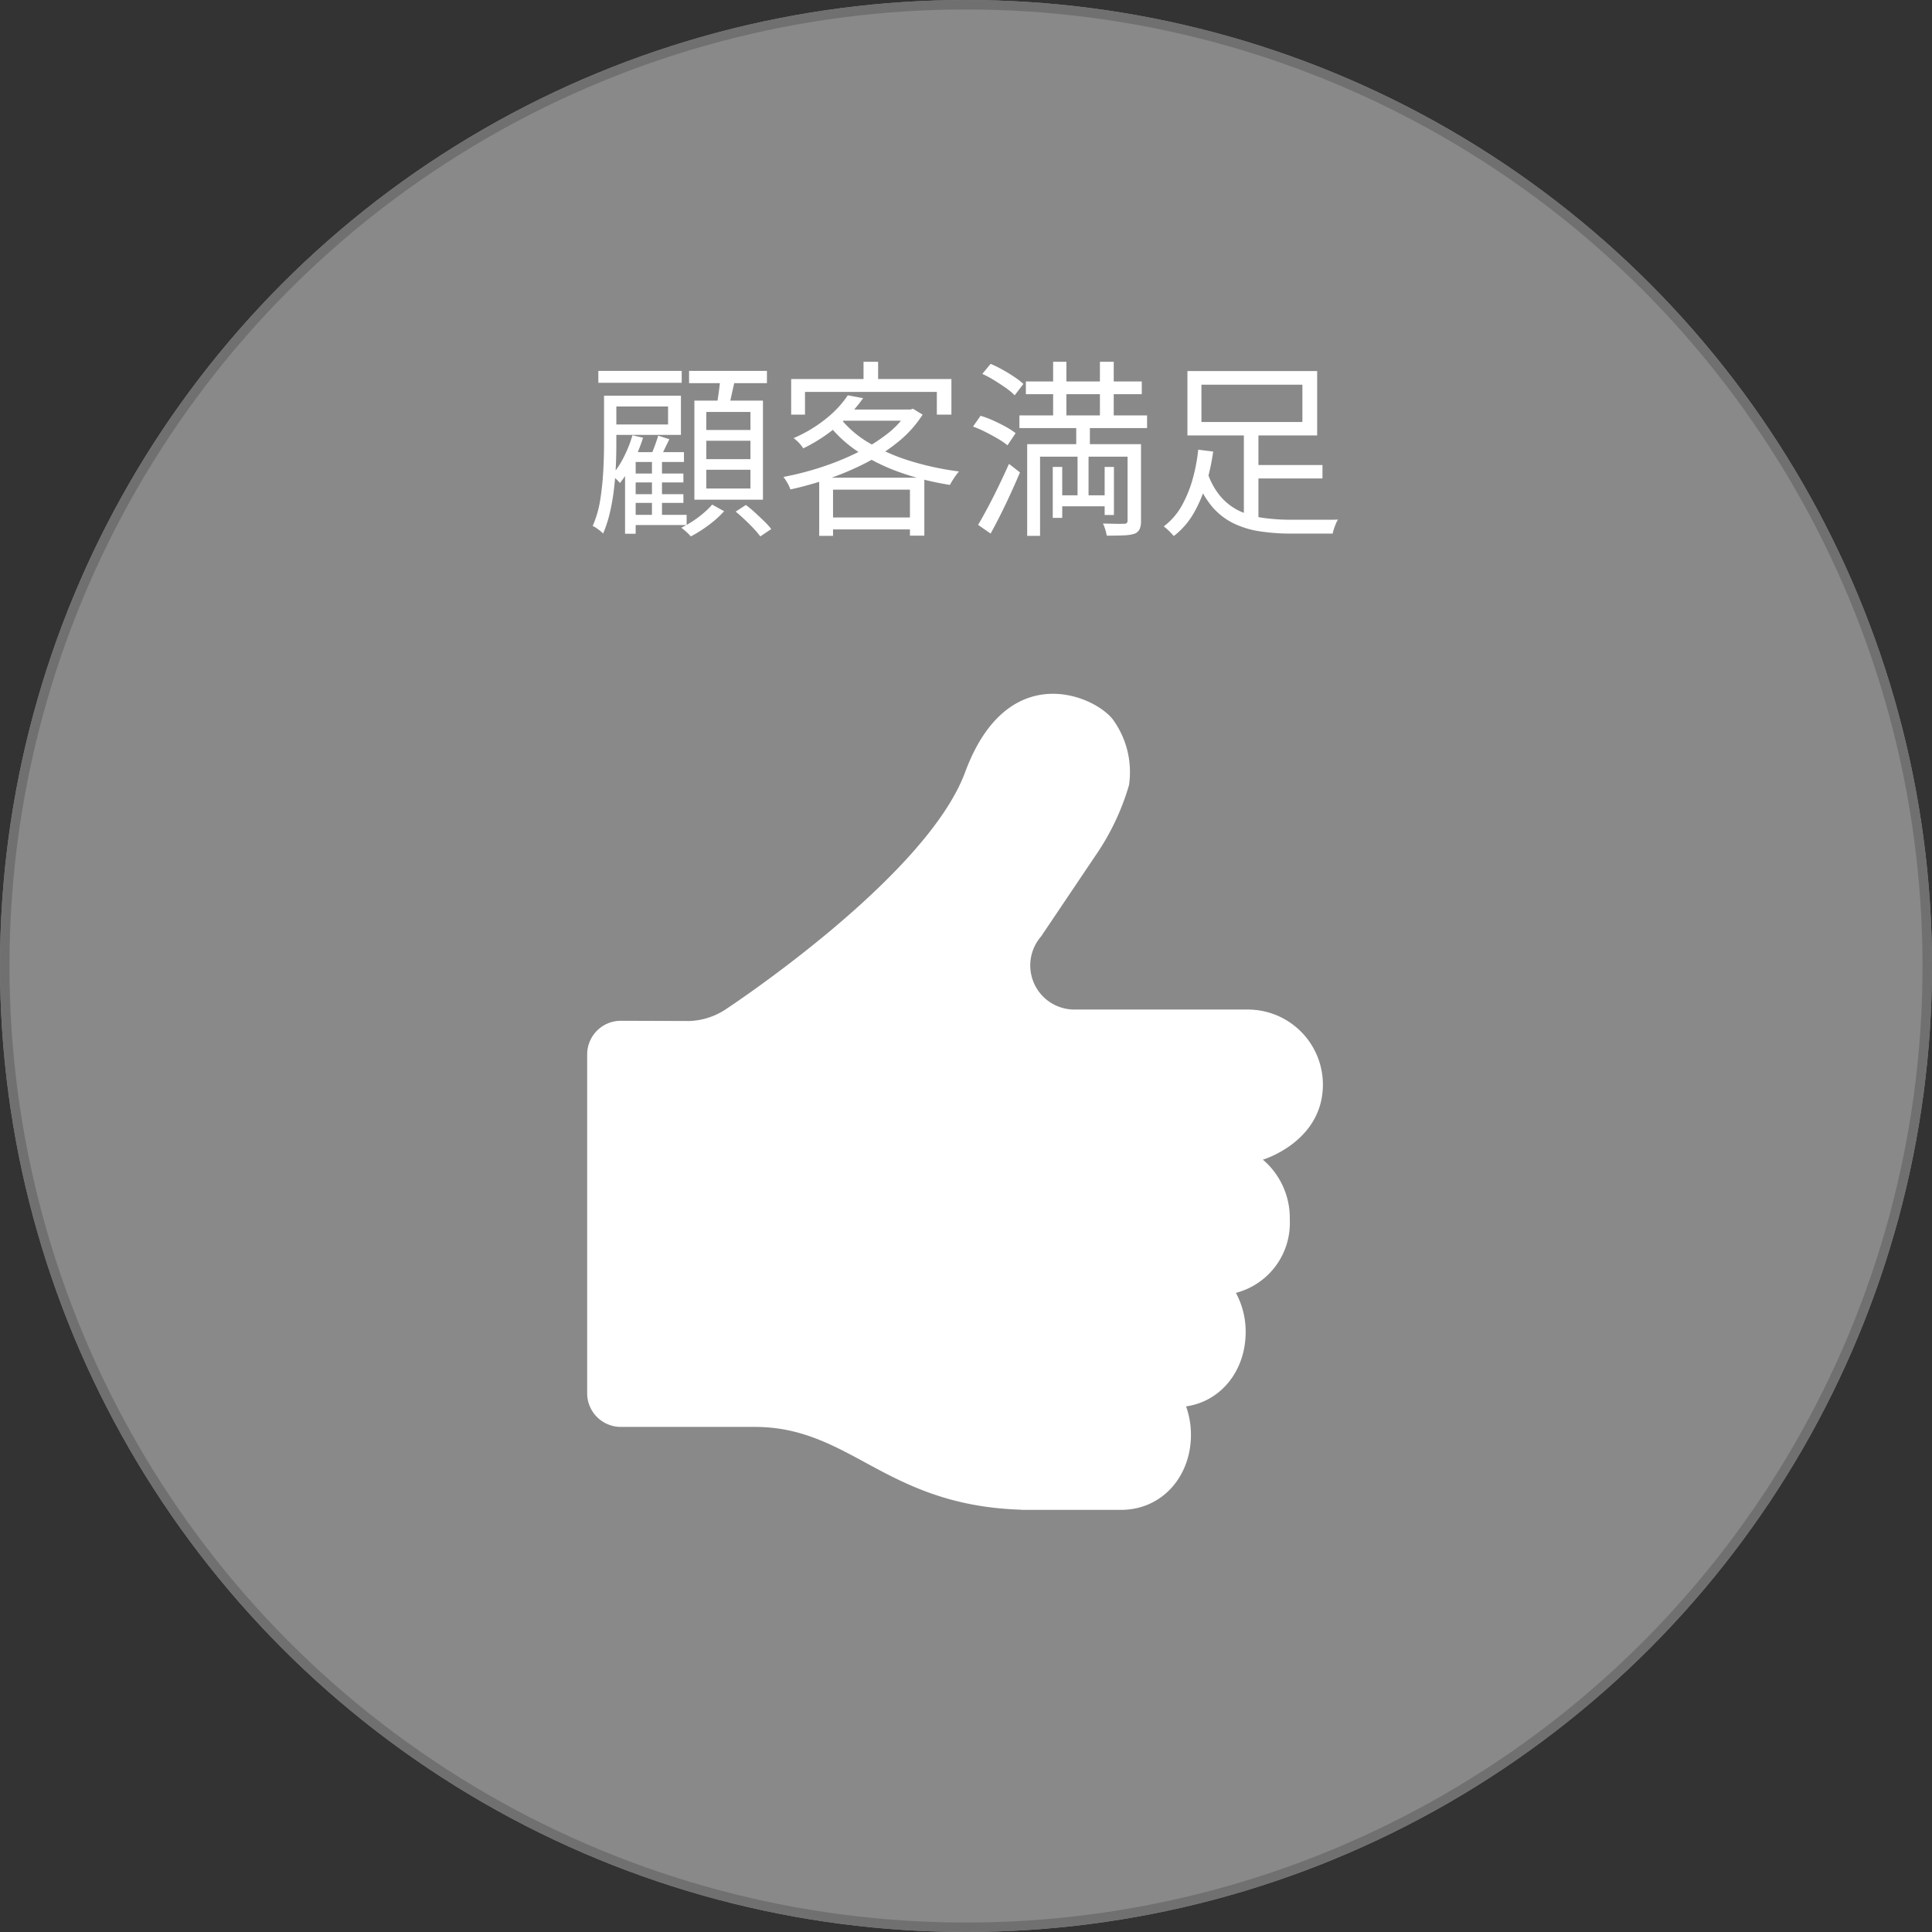
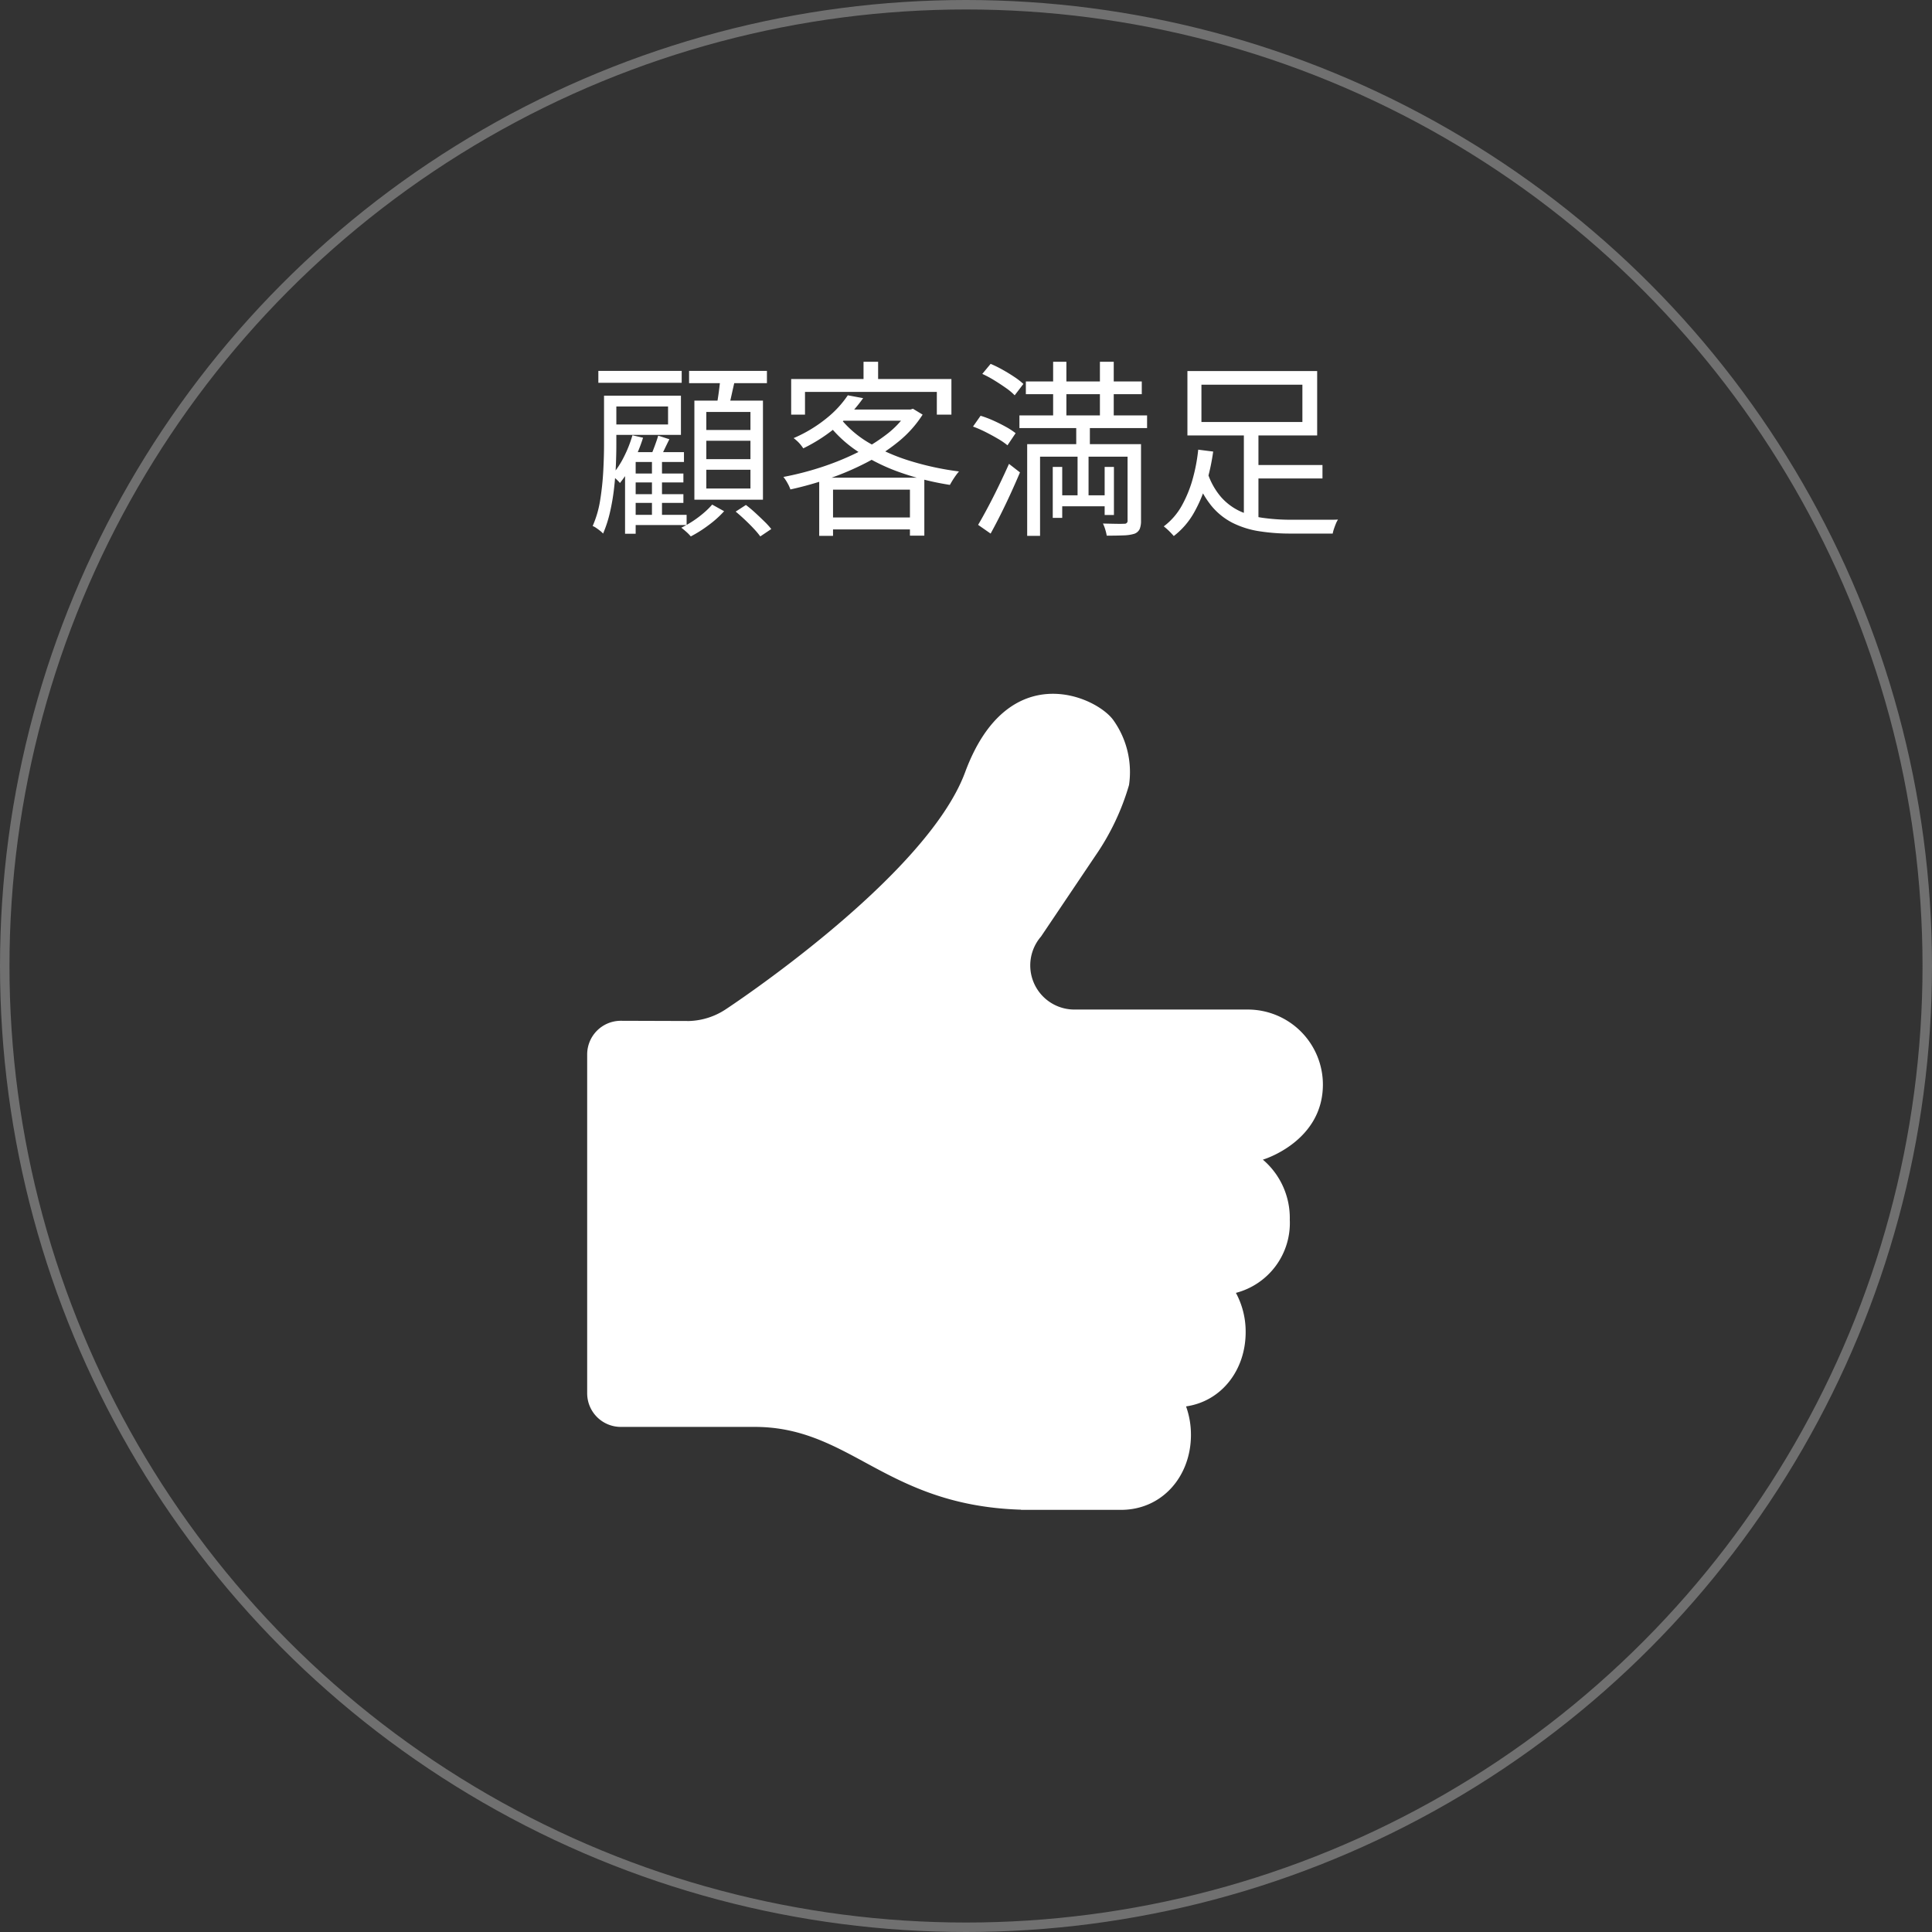
<svg xmlns="http://www.w3.org/2000/svg" height="204" viewBox="0 0 204 204" width="204">
  <rect x="0" y="0" width="204" height="204" fill="#333333" stroke="none" />
  <g transform="translate(3731 7768)">
    <g fill="#898989" stroke="#707070">
-       <circle cx="-3629" cy="-7666" r="102" stroke="none" />
      <circle cx="-3629" cy="-7666" fill="none" r="101.5" />
    </g>
    <g fill="#fff">
      <path d="m-35.4-5h5.56v.94h-5.56zm0 2.18h5.56v.92h-5.56zm0 2.18h5.9v1.08h-5.9zm2.24-6.08h1.06v6.76h-1.06zm-1.72-.54h5.1v1.04h-5.1v7.58h-1.12v-7.6l.88-1.02zm2.38-1.74 1.18.38q-.3.6-.59 1.21t-.55 1.05l-.9-.32q.22-.5.47-1.17t.39-1.15zm-2.72-.04 1.12.26a17.268 17.268 0 0 1 -1.06 2.61 11.693 11.693 0 0 1 -1.38 2.17 3.4 3.4 0 0 0 -.24-.26q-.16-.16-.33-.31t-.29-.25a9.317 9.317 0 0 0 1.27-1.92 12.994 12.994 0 0 0 .91-2.3zm-3.6-6.8h8.8v1.26h-8.8zm1.24 2.62h7.48v4.14h-7.48v-1.1h6.12v-1.9h-6.12zm-.64 0h1.3v5.16q0 1-.05 2.21t-.2 2.49a22.362 22.362 0 0 1 -.43 2.48 13.128 13.128 0 0 1 -.72 2.22 2.132 2.132 0 0 0 -.3-.28q-.2-.16-.42-.31a1.878 1.878 0 0 0 -.38-.21 11.067 11.067 0 0 0 .8-2.78 29.381 29.381 0 0 0 .32-3.04q.08-1.52.08-2.78zm8.98-2.62h8.22v1.3h-8.22zm1.82 7.38v1.94h4.66v-1.94zm0 3.06v1.98h4.66v-1.98zm0-6.1v1.9h4.66v-1.9zm-1.26-1.2h7.24v10.46h-7.24zm2.76-2.52 1.56.2q-.2.84-.39 1.71t-.37 1.51l-1.24-.24q.14-.68.26-1.58t.18-1.6zm-.88 13.5 1.26.7a10.97 10.97 0 0 1 -1.64 1.47 13.347 13.347 0 0 1 -1.88 1.19 4.186 4.186 0 0 0 -.46-.47q-.3-.27-.54-.45a10.7 10.7 0 0 0 1.24-.71 11.05 11.05 0 0 0 1.15-.87 8.2 8.2 0 0 0 .87-.86zm2.48.74 1.08-.7q.48.36.98.82t.96.91a8.285 8.285 0 0 1 .74.81l-1.16.78a8.773 8.773 0 0 0 -.7-.83q-.44-.47-.94-.94t-.96-.85zm11.84-12.28 1.62.3a16.168 16.168 0 0 1 -2.57 2.83 17.332 17.332 0 0 1 -3.75 2.47q-.12-.18-.29-.39a3.412 3.412 0 0 0 -.37-.39q-.2-.18-.36-.3a14.653 14.653 0 0 0 3.53-2.14 10.844 10.844 0 0 0 2.19-2.38zm-.22 1.5h6.98v1.18h-8.06zm6.54 0h.3l.26-.08 1.02.62a11.933 11.933 0 0 1 -2.55 2.85 19.492 19.492 0 0 1 -3.43 2.24 29.217 29.217 0 0 1 -3.92 1.67 36.332 36.332 0 0 1 -4.06 1.14 4.052 4.052 0 0 0 -.32-.69 4.28 4.28 0 0 0 -.42-.63 31.875 31.875 0 0 0 3.88-.99 28.555 28.555 0 0 0 3.75-1.5 18.587 18.587 0 0 0 3.22-1.97 9.537 9.537 0 0 0 2.27-2.42zm-7.12.92a11.073 11.073 0 0 0 3.1 2.64 20.1 20.1 0 0 0 4.35 1.89 30.22 30.22 0 0 0 5.09 1.09 5.4 5.4 0 0 0 -.34.43q-.18.25-.34.51t-.28.48a29.339 29.339 0 0 1 -5.12-1.27 20.51 20.51 0 0 1 -4.43-2.14 13.248 13.248 0 0 1 -3.33-3.03zm-2.22 6.28h11.1v6.12h-1.52v-4.86h-8.12v4.88h-1.46zm.72 4.2h9.62v1.26h-9.62zm3.96-16.44h1.54v2.62h-1.54zm-7.64 1.82h16.92v3.76h-1.54v-2.4h-13.92v2.4h-1.46zm24.78.26h12.24v1.34h-12.24zm-.68 3.58h13.48v1.34h-13.48zm4.04 8.44h5.5v1.16h-5.5zm-.48-14.1h1.4v6.76h-1.4zm4.94 0h1.46v6.76h-1.46zm-4.98 11.1h1v5.38h-1zm5.48 0h.98v5.08h-.98zm2.42-2.4h1.42v8.08a2.246 2.246 0 0 1 -.14.88 1 1 0 0 1 -.56.5 4.257 4.257 0 0 1 -1.13.17q-.71.03-1.79.03a4.881 4.881 0 0 0 -.15-.63 4.017 4.017 0 0 0 -.25-.65q.78.02 1.41.03t.85-.01a.3.3 0 0 0 .34-.34zm-10.6 0h11.18v1.32h-9.82v8.36h-1.36zm-4.74-7.42.88-1.06a12.558 12.558 0 0 1 1.28.63q.66.37 1.24.76a7.378 7.378 0 0 1 .94.73l-.92 1.2a6.185 6.185 0 0 0 -.92-.77q-.58-.41-1.23-.81a11.326 11.326 0 0 0 -1.27-.68zm-.98 5.56.8-1.14a11.287 11.287 0 0 1 1.35.51q.69.31 1.32.66a7.487 7.487 0 0 1 1.03.67l-.86 1.28a7.371 7.371 0 0 0 -.99-.68q-.61-.36-1.3-.71a12.228 12.228 0 0 0 -1.35-.59zm.54 10.38q.46-.78 1.03-1.85t1.15-2.27q.58-1.2 1.08-2.32l1.16.9q-.44 1.04-.96 2.18t-1.07 2.24q-.55 1.1-1.07 2.04zm10.36-10.66h1.44v3.08h-.14v5.24h-1.16v-5.24h-.14zm18.36 4.34h7.64v1.42h-7.64zm-4.48.86a7.457 7.457 0 0 0 1.4 2.51 6.106 6.106 0 0 0 1.99 1.5 8.657 8.657 0 0 0 2.51.72 21.576 21.576 0 0 0 2.94.19h4.14q.52 0 .78-.02a2.553 2.553 0 0 0 -.23.45q-.11.27-.2.54a3.611 3.611 0 0 0 -.13.49h-4.42a21.018 21.018 0 0 1 -3.36-.25 9.566 9.566 0 0 1 -2.79-.88 7.04 7.04 0 0 1 -2.22-1.78 10 10 0 0 1 -1.65-2.97zm3.82-4.4h1.54v9.96l-1.54-.5zm-4.48-4.94v3.94h10.66v-3.94zm-1.48-1.44h13.7v6.8h-13.7zm1.14 8.3 1.58.2a23.007 23.007 0 0 1 -.71 3.31 14.54 14.54 0 0 1 -1.32 3.15 8.147 8.147 0 0 1 -2.13 2.46q-.12-.14-.31-.34t-.39-.38q-.2-.18-.36-.3a6.951 6.951 0 0 0 1.94-2.25 12.93 12.93 0 0 0 1.15-2.88 18.334 18.334 0 0 0 .55-2.97z" transform="translate(-3629 -7713)" />
      <path d="m63.752 78.252a8.853 8.853 0 0 0 -.516-3.007c3.764-.545 6.293-3.85 6.293-7.845a8.612 8.612 0 0 0 -1.029-4.142 7.621 7.621 0 0 0 5.688-7.727 8.083 8.083 0 0 0 -2.844-6.343c.056 0 6.341-1.907 6.341-7.927a7.929 7.929 0 0 0 -7.92-7.92h-18.322a4.659 4.659 0 0 1 -3.522-7.708l5.759-8.557a25.722 25.722 0 0 0 3.533-7.44 9.438 9.438 0 0 0 -1.635-6.826c-1.768-2.526-11.143-6.764-15.671 5.472-4.14 11.185-25.307 25.054-25.307 25.054a7.4 7.4 0 0 1 -3.819 1.215l-7.238-.023a3.551 3.551 0 0 0 -3.543 3.541v35.8a3.551 3.551 0 0 0 3.541 3.541h14.159c4.722 0 8.091 1.825 11.657 3.757 4.126 2.235 8.779 4.752 16.452 4.983v.019h10.552c4.367 0 7.392-3.553 7.392-7.92" transform="translate(-3669 -7694.743)" />
    </g>
  </g>
</svg>